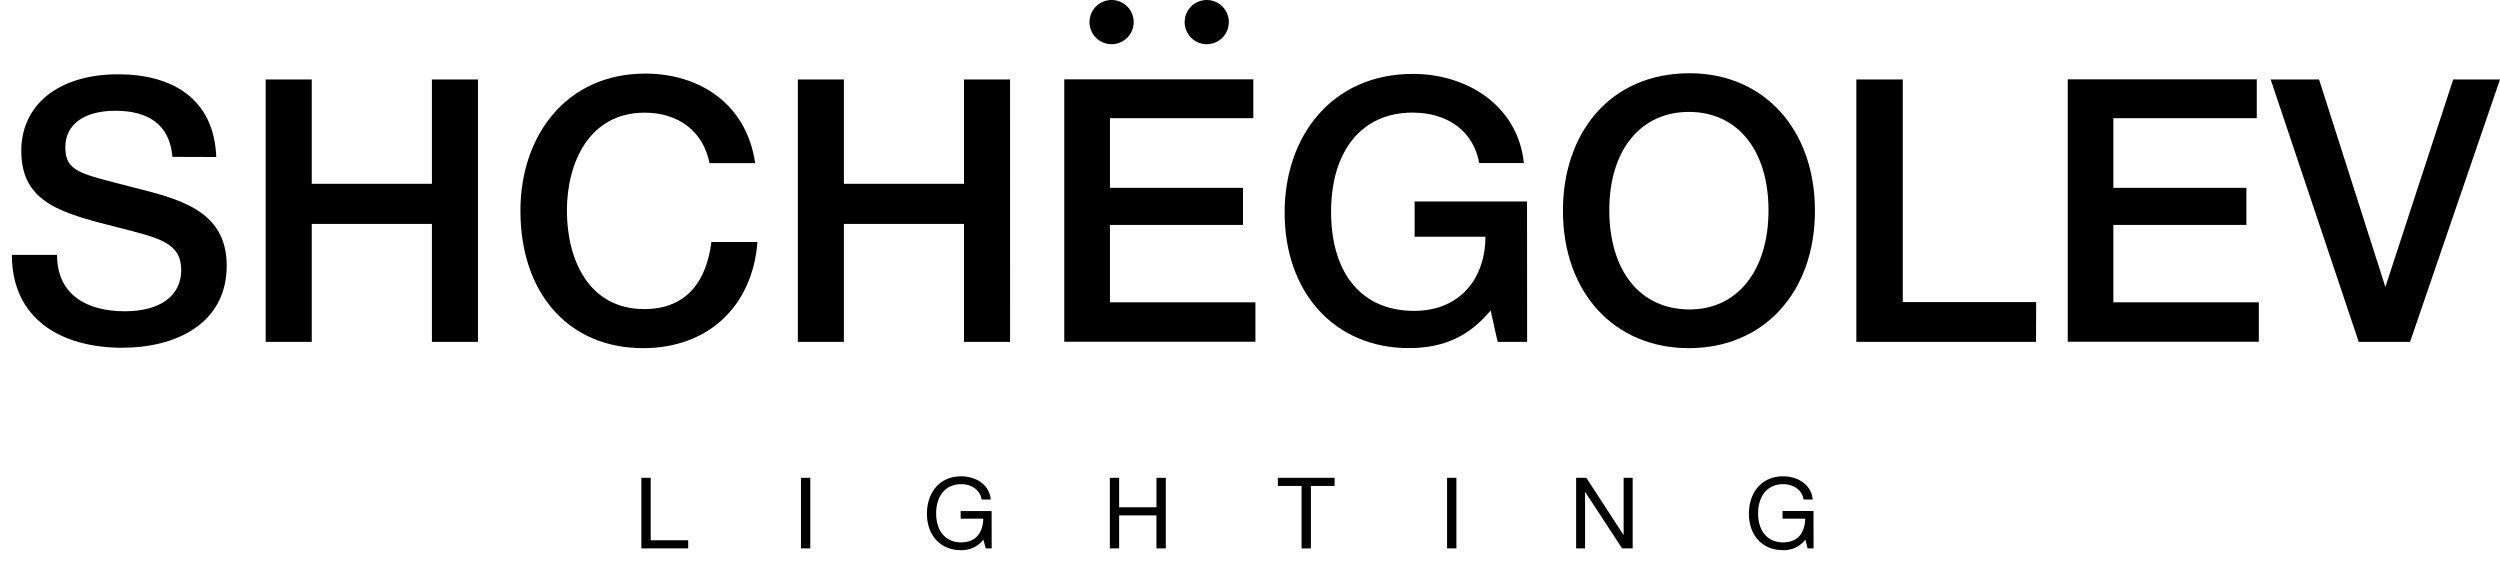
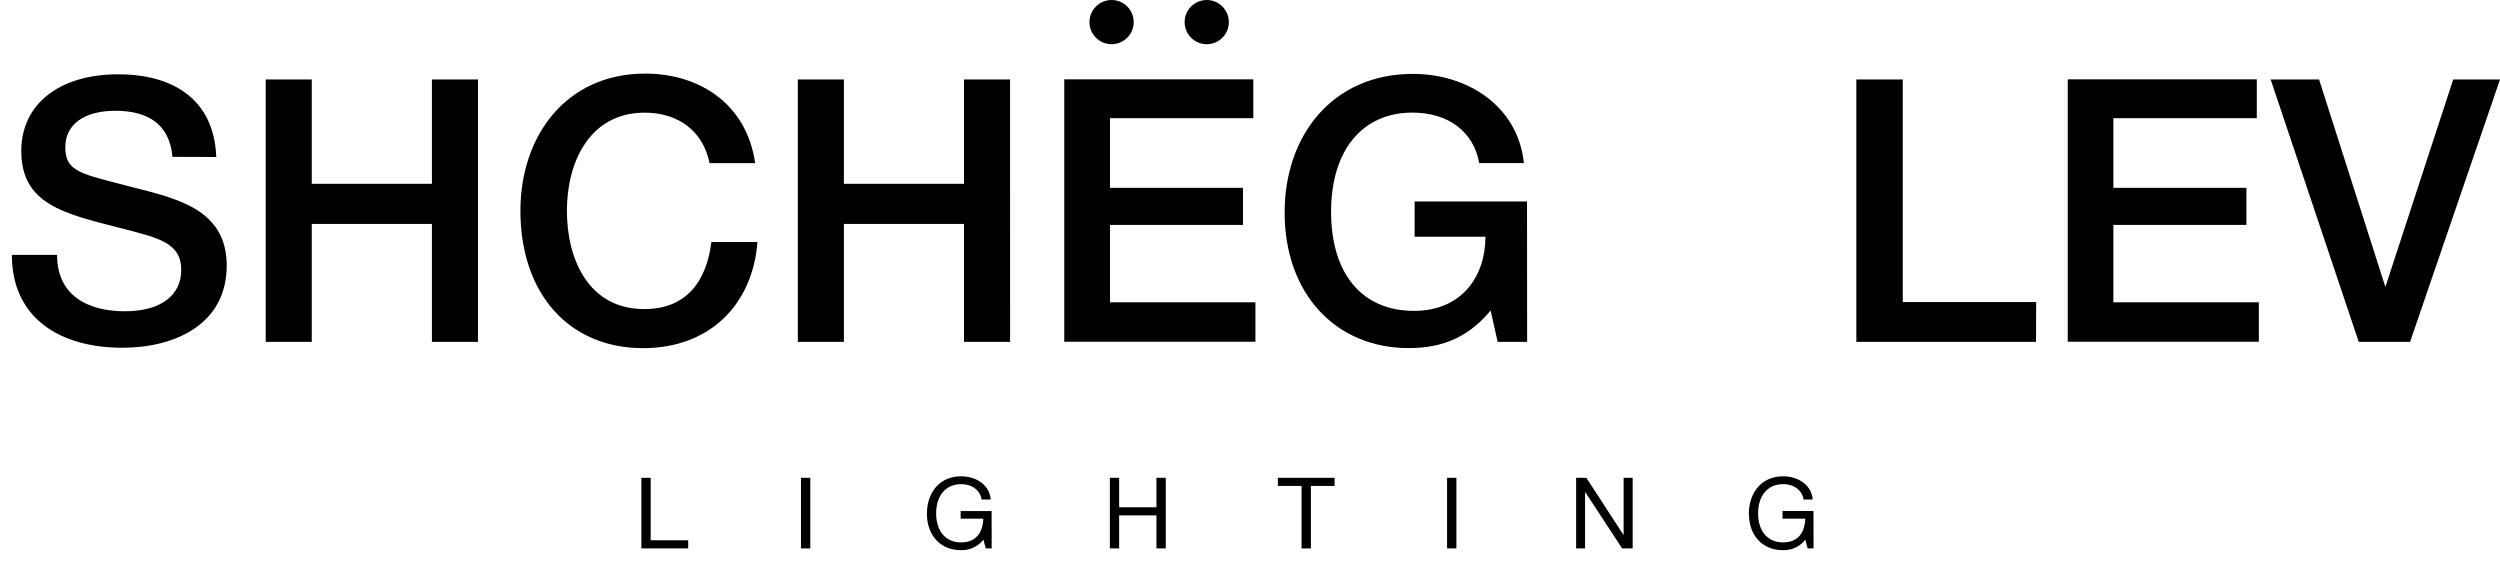
<svg xmlns="http://www.w3.org/2000/svg" id="Слой_1" data-name="Слой 1" viewBox="0 0 876.56 199.73">
  <path d="M60.47,55c-1-11.5-8.66-16.16-20-16.16-11,0-17.57,4.79-17.57,12.8,0,8.78,5.69,9.3,23.39,13.95,15.63,4,33.2,7.75,33.2,27.52,0,20.81-18.47,28.82-36.56,28.82-21.84,0-38.77-10.34-38.77-32.56H20c0,14.21,10.72,19.77,23.77,19.77,12.41,0,19.77-5.43,19.77-14.48,0-9.56-7.88-11.24-21.45-14.73-19.51-5-34.63-8.27-34.63-27,0-16.41,13.31-26.88,34-26.88,18.73,0,33.59,8.4,34.37,29Z" />
  <path d="M167.59,119.87H151.44V78.52H109.31v41.35H93.16v-92h16.15V64.44h42.13V27.87h16.15Z" />
  <path d="M225.47,122.07c-26,0-43-19.13-43-48.2,0-26.1,15.9-48.07,43.81-48.07,18.34,0,35.4,10.08,38.5,31.4h-16c-2.2-11.11-10.85-17.7-22.74-17.7-19.38,0-27.27,17.44-27.27,34.37s7.5,34.5,27.14,34.5c15,0,21.84-10,23.52-23.52h16.15C263.85,107.21,248.47,122.07,225.47,122.07Z" />
  <path d="M354.16,119.87H338V78.52H295.89v41.35H279.74v-92h16.15V64.44H338V27.87h16.15Z" />
  <path d="M439.44,41.44H389.18V65.86h46.64v13H389.18v27.14h51v13.82H373.16v-92h66.28Z" />
  <path d="M535.45,119.87H525.11l-2.46-11c-7.49,9-16.41,13.18-28.68,13.18-25.84,0-43.55-19.26-43.55-47.55,0-26.75,16.54-48.59,45-48.59,19.12,0,36.82,11.25,38.89,31.27H518.65c-1.94-11-10.86-17.7-23.39-17.7-17.7,0-28.55,13.31-28.55,34.76C466.71,96,477.56,109,495.78,109c16.79,0,25.06-12.15,25.06-26H496V70.64h39.41Z" />
-   <path d="M636.36,73.87c0,28.69-18,48.2-44.19,48.2S548,102.56,548,73.87c0-27,16.28-48.19,44.44-48.19C618.4,25.68,636.36,45.32,636.36,73.87Zm-72.1-.26c0,21.45,10.85,34.89,28.16,34.89,16.8,0,27.66-13.7,27.66-34.76s-10.86-34.5-27.91-34.5S564.26,52.81,564.26,73.61Z" />
  <path d="M713.88,119.87h-63v-92h16.28v78.05h46.77Z" />
  <path d="M791.28,41.44H741V65.86h46.64v13H741v27.14h51v13.82H725v-92h66.28Z" />
  <path d="M813.12,27.87l23.25,72.75,23.78-72.75h16.41l-31.53,92h-18l-30.88-92Z" />
  <circle cx="389.75" cy="7.75" r="7.75" />
  <circle cx="423.11" cy="7.75" r="7.75" />
  <path d="M241.29,192.29H224.88V167.53h3.27v21.91h13.14Z" />
  <path d="M284.11,192.29h-3.27V167.53h3.27Z" />
  <path d="M347.71,192.29h-2.08l-.84-3.09a9.43,9.43,0,0,1-8,3.68c-7,0-11.78-5.14-11.78-12.76,0-7.27,4.31-13.11,12-13.11,5,0,9.91,2.78,10.36,8.14h-3.2c-.49-3.24-3.34-5.39-7.16-5.39-5.39,0-8.77,4-8.77,10.26s3.38,10.15,8.73,10.15,7.65-3.55,7.79-8.31h-7.93v-2.68h10.85Z" />
  <path d="M408.75,192.29h-3.27V180.71H392.4v11.58h-3.26V167.53h3.26v10.33h13.08V167.53h3.27Z" />
  <path d="M467.94,170.38h-8.31v21.91h-3.27V170.38h-8.31v-2.85h19.89Z" />
  <path d="M510.65,192.29h-3.27V167.53h3.27Z" />
  <path d="M556.21,167.53l13.07,20.1v-20.1h3.17v24.76h-3.69l-13-19.85v19.85h-3.13V167.53Z" />
  <path d="M635.88,192.29H633.8L633,189.2a9.43,9.43,0,0,1-8,3.68c-7,0-11.79-5.14-11.79-12.76,0-7.27,4.32-13.11,12-13.11,5,0,9.91,2.78,10.36,8.14h-3.2c-.49-3.24-3.34-5.39-7.16-5.39-5.39,0-8.77,4-8.77,10.26s3.38,10.15,8.73,10.15,7.65-3.55,7.79-8.31H625v-2.68h10.85Z" />
</svg>